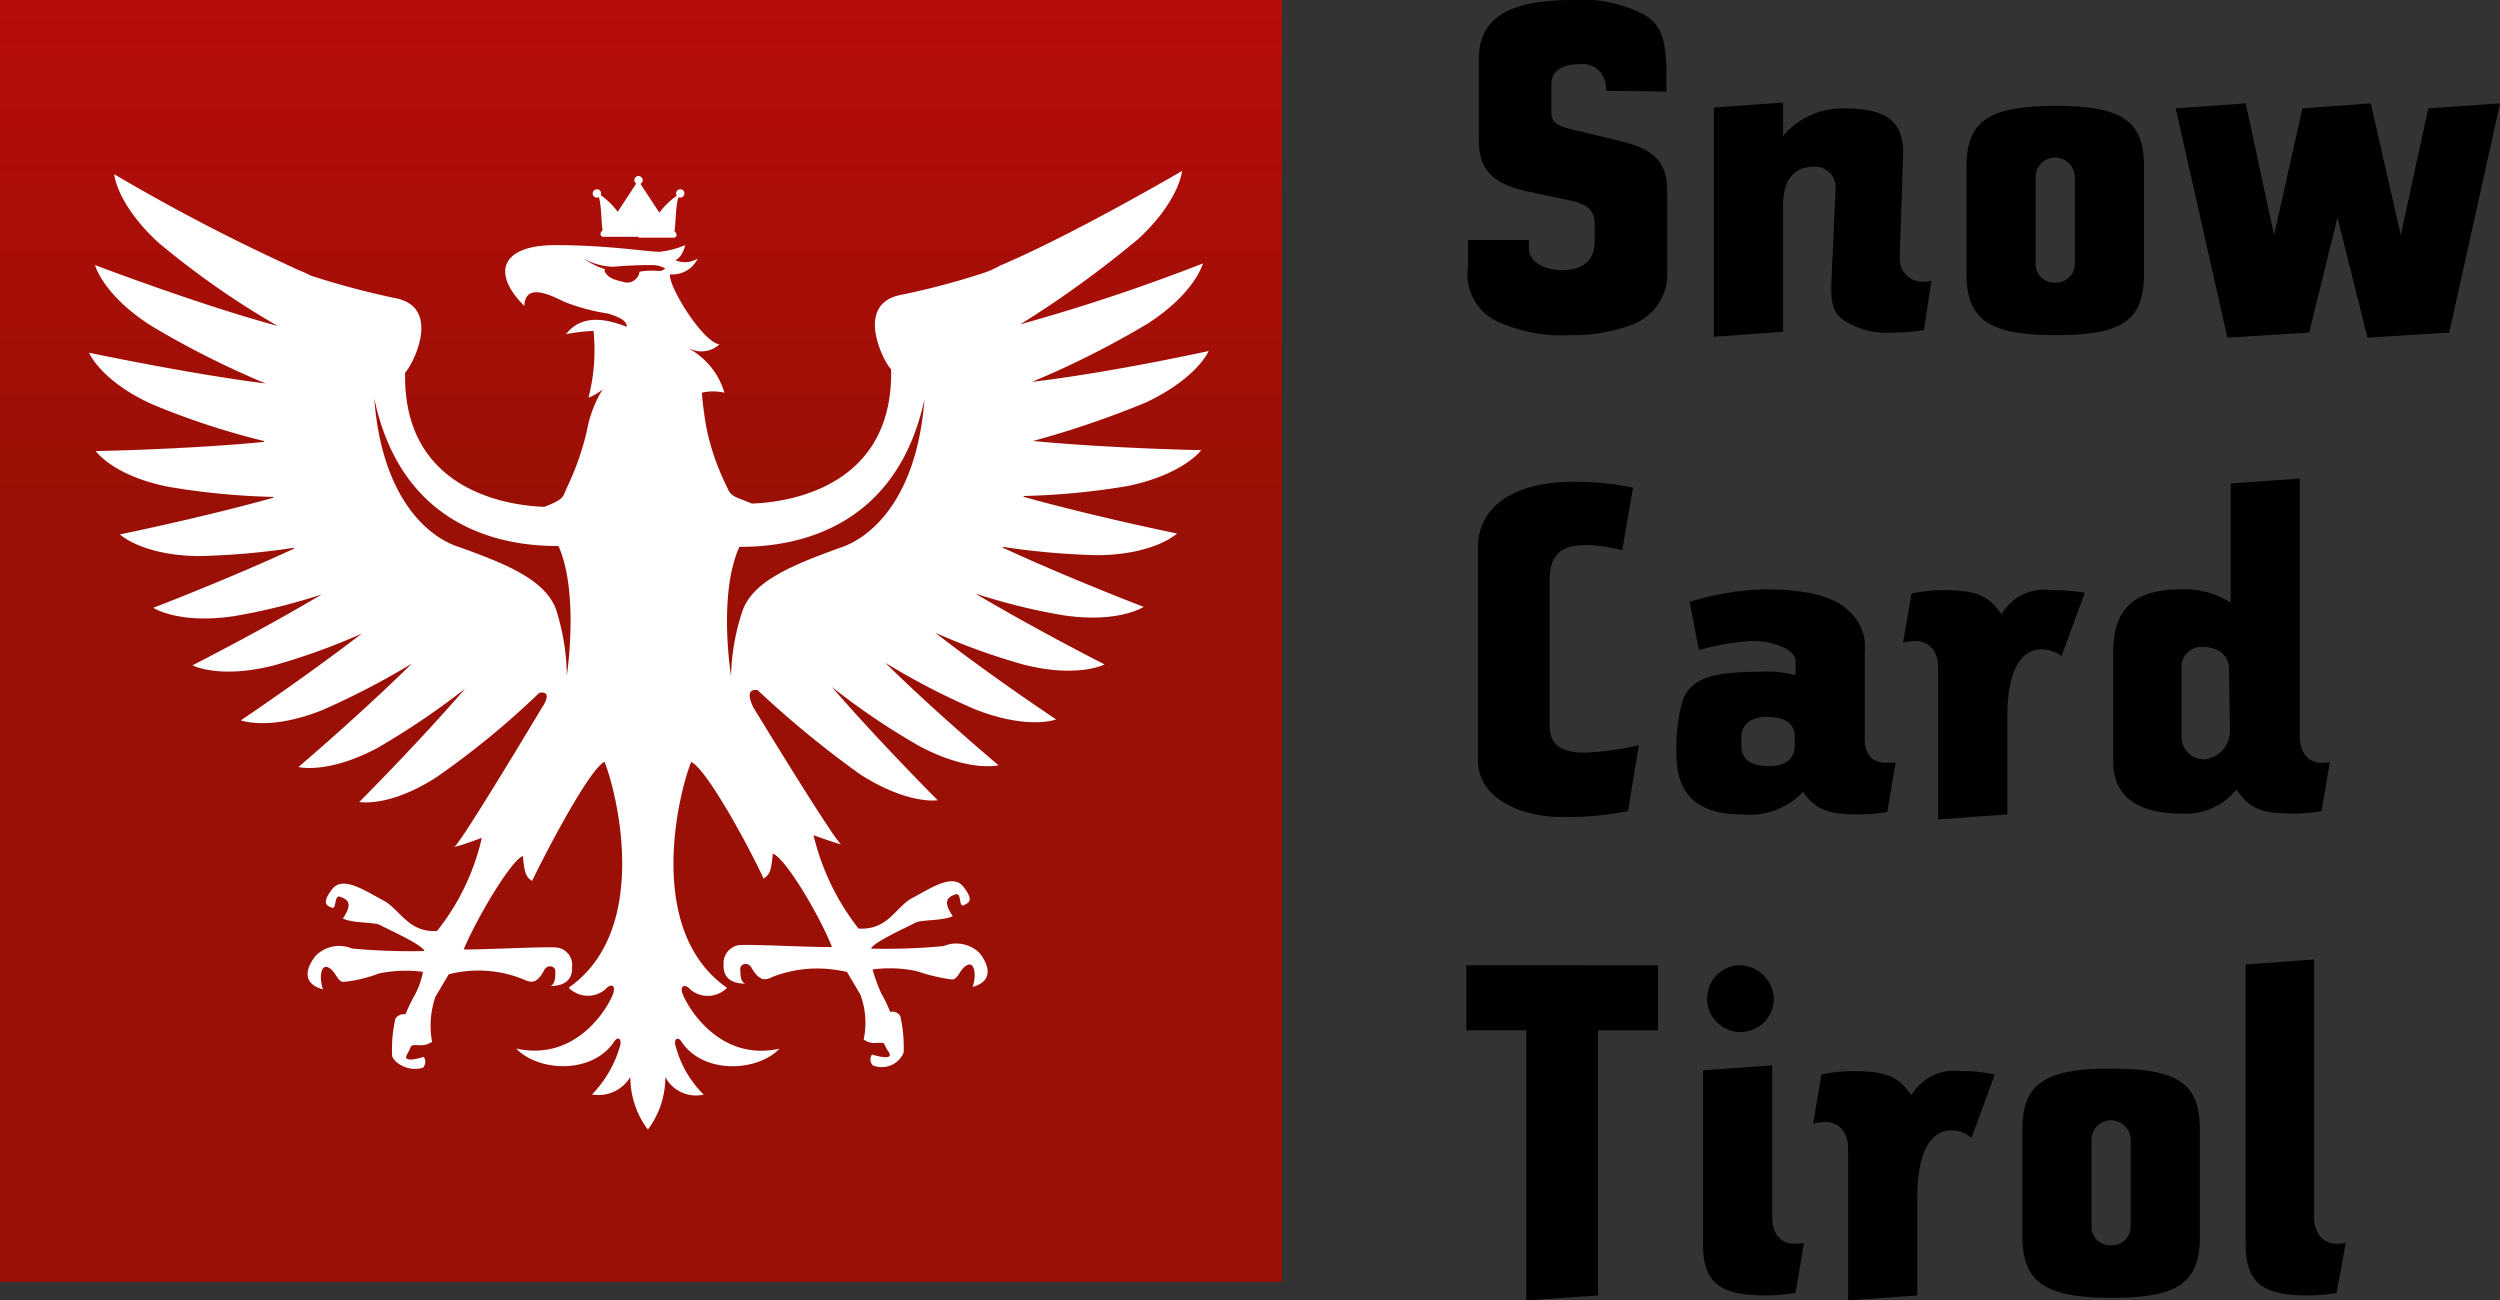
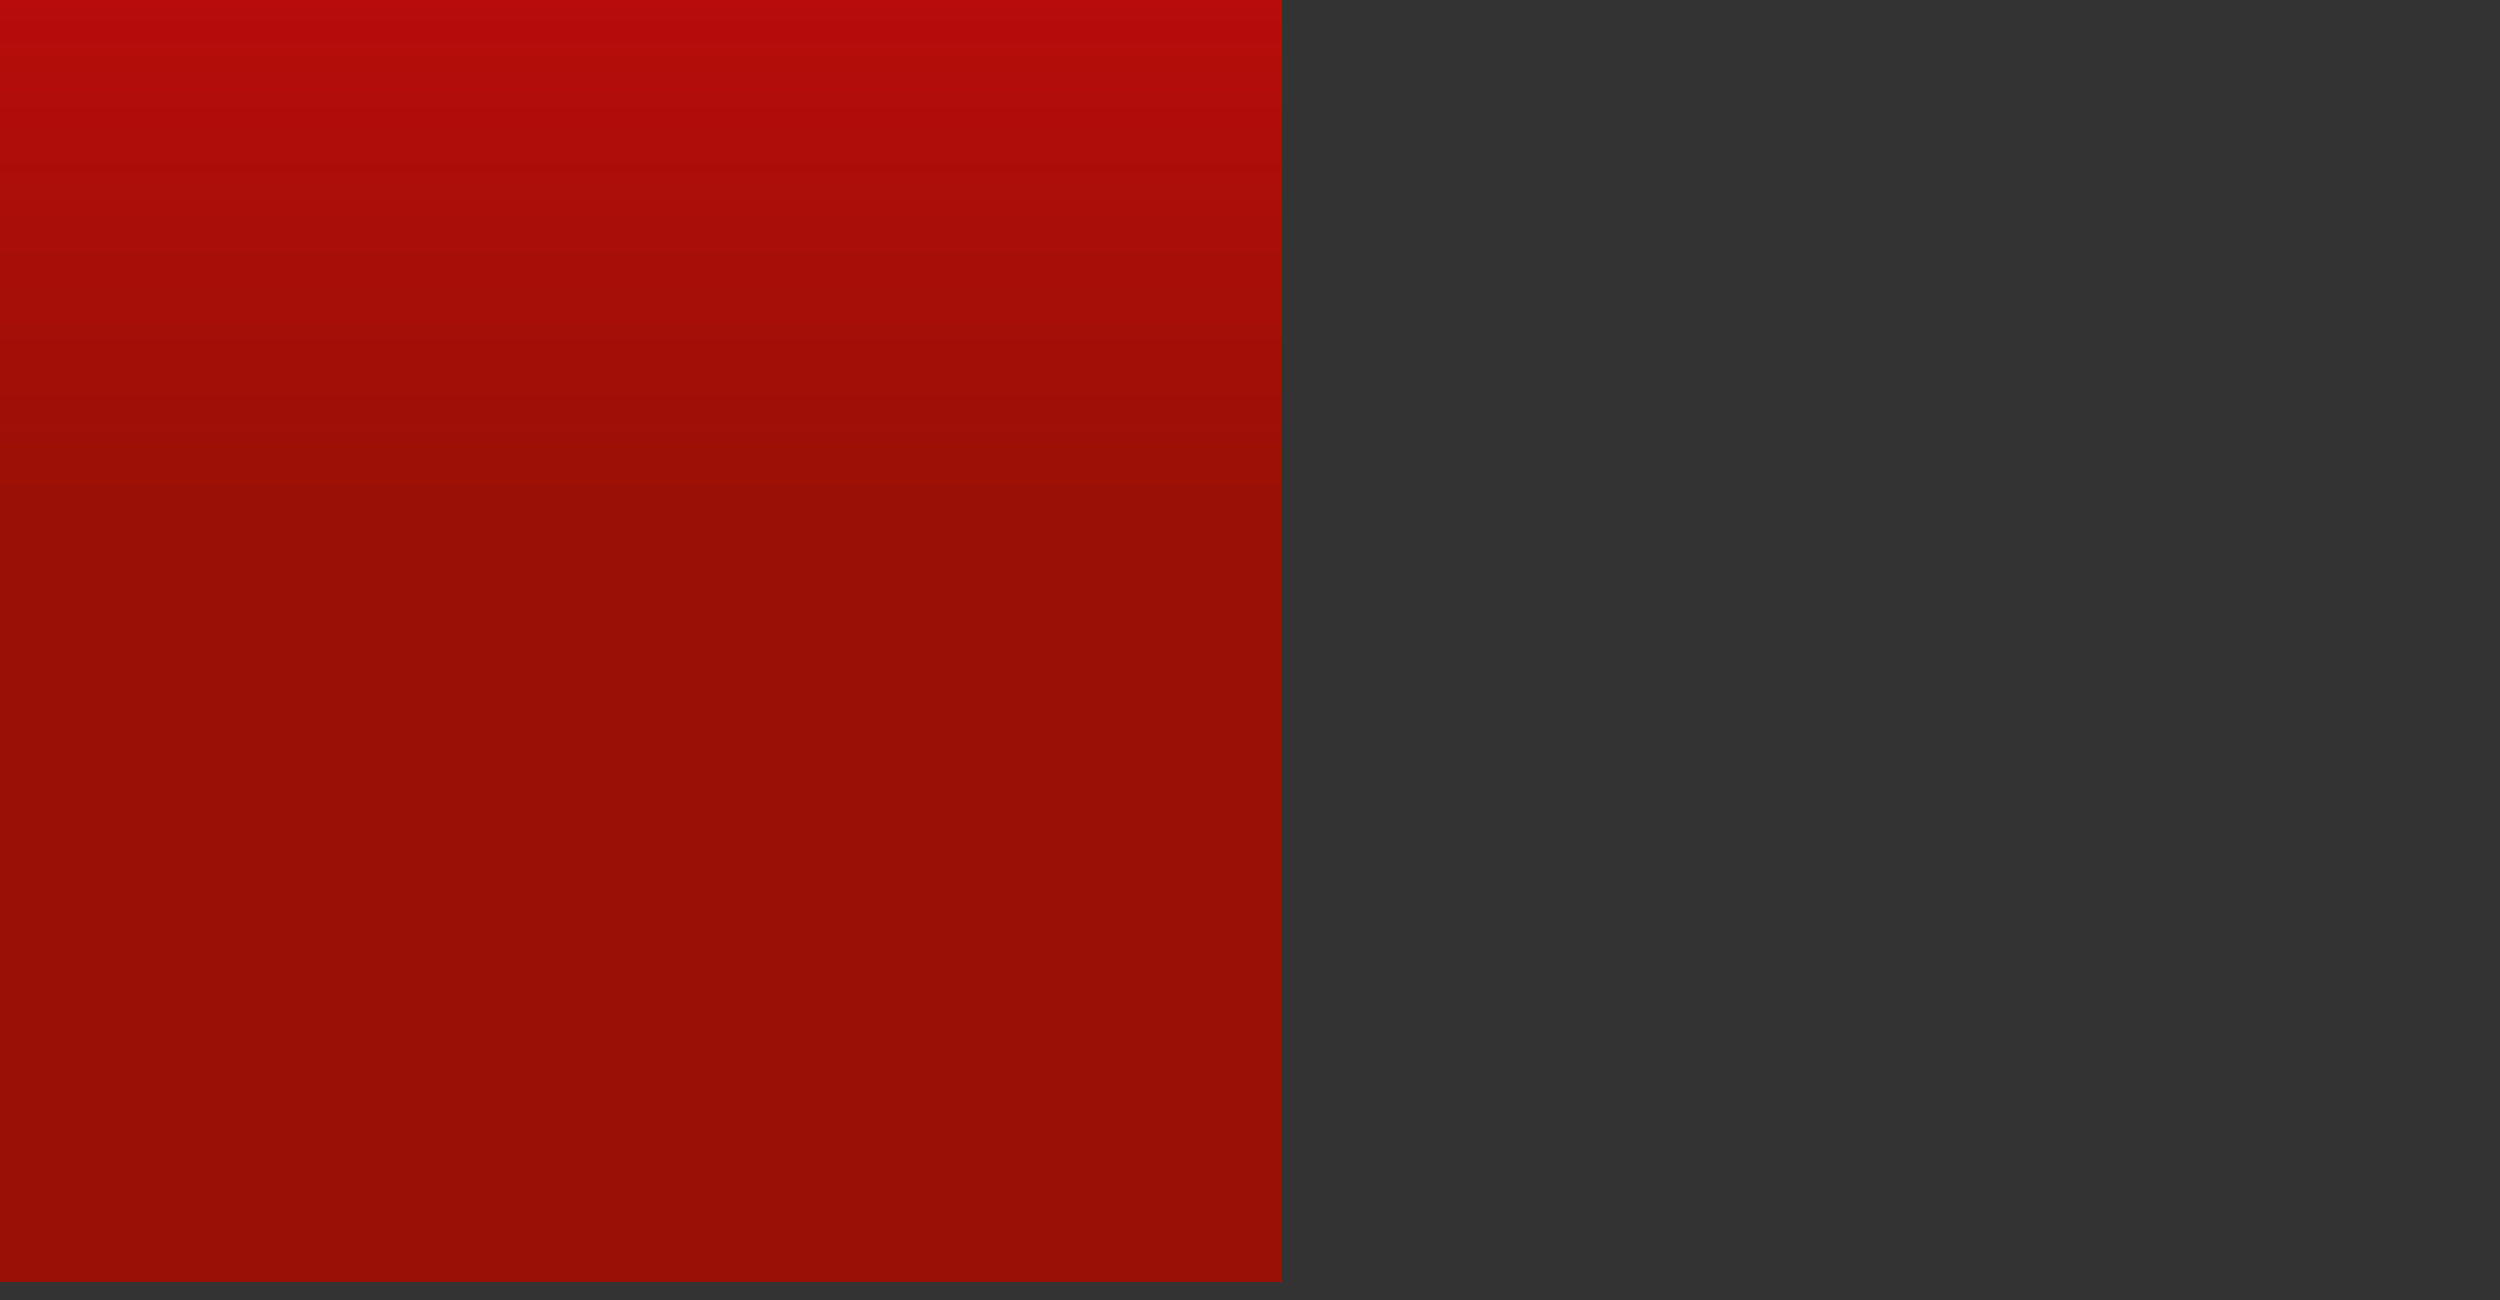
<svg xmlns="http://www.w3.org/2000/svg" id="SCT_logo" width="134.571" height="70" viewBox="0 0 134.571 70">
  <rect x="0" y="0" width="134.571" height="70" fill="#333333" stroke="none" />
  <defs>
    <linearGradient id="linear-gradient" x1="0.5" y1="0.385" x2="0.5" y2="-0.615" gradientUnits="objectBoundingBox">
      <stop offset="0" stop-color="#9b1006" />
      <stop offset="1" stop-color="#e30613" />
    </linearGradient>
  </defs>
  <rect id="Rechteck_1" width="69" height="69" fill="url(#linear-gradient)" />
-   <path id="adler" d="M61.495,35.038c4.128.4,9.064.494,9.064.494s-.942,1.3-3.949,1.929A38.921,38.921,0,0,1,61,38v.045c3.859,1.077,8.256,1.974,8.256,1.974s-1.167,1.122-4.218,1.167a39.37,39.37,0,0,1-5.16-.449v.045c3.59,1.66,7.583,3.186,7.583,3.186s-1.346.9-4.353.449A32.853,32.853,0,0,1,58.4,43.25c3.321,1.974,6.955,3.814,6.955,3.814s-1.436.763-4.4,0a34.7,34.7,0,0,1-4.712-1.705c3.051,2.378,6.506,4.667,6.506,4.667s-1.481.583-4.353-.538a38.087,38.087,0,0,1-4.846-2.513h0c2.827,2.782,6.1,5.519,6.1,5.519s-1.571.4-4.263-1.032a37.7,37.7,0,0,1-4.712-3.186c2.6,3.006,5.7,6.1,5.7,6.1s-1.571.269-4.173-1.391a53.9,53.9,0,0,1-5.519-4.532c-.808-.135-.224.942-.224.942s4.263,7,4.712,7.359c-.494-.135-1.481-.494-1.481-.494a13.079,13.079,0,0,0,2.423,5.026c1.615.09,1.974-1.167,2.917-1.66s2.154-1.346,2.737-.583.269.853,0,.987-.09-.718-.449-.583-.718.314-.135,1.167c-.538.269-1.705.179-2.019.359s-2.244,1.032-2.378,1.391a33.294,33.294,0,0,0,3.9-.135,1.787,1.787,0,0,1,1.929.359s1.212,1.391-.359,1.84c.224-.673.09-1.391-.314-1.167s-.449.763-.808.763a9.577,9.577,0,0,1-1.885-.449,7.023,7.023,0,0,0-2.378-.09,8.146,8.146,0,0,0,.494,1.346,6.081,6.081,0,0,1,.449.942A.486.486,0,0,1,54.36,66a7.362,7.362,0,0,1,.179,1.974,1.283,1.283,0,0,1-1.66.673.475.475,0,0,1-.045-.583s1.256.4.9-.135-.09-.494-.628-.494a.967.967,0,0,1-.718-.179,4.333,4.333,0,0,0-.179-2.423l-.718-1.212a7.2,7.2,0,0,0-1.974-.179,7.041,7.041,0,0,0-1.929.4c-.4.179-.718.4-1.212-.4-.179-.4-.628-.269-.628,0s0,.718.269.808c-.673,0-1.212-.269-1.167-1.032a.981.981,0,0,1,.763-1.032c.359-.09,4.487.135,5.071.09-.673-1.705-2.513-4.8-3.186-5.026-.09.987-.179,1.122-.494,1.346-.808-1.75-3.051-5.878-3.9-6.282-.673,1.66-2.513,9.064,1.929,12.16a1.452,1.452,0,0,1-1.974.09c-.224-.269-.538-.269-.449.135s1.795,3.814,5.25,3.051c-1.212,1.256-4.128,1.391-5.295-.4-.179-.269-.449-.135-.269.359a5.7,5.7,0,0,0,1.481,2.513,1.867,1.867,0,0,1-2.064-.942,4.7,4.7,0,0,1-.942,2.827v.045h0V72.1a4.7,4.7,0,0,1-.942-2.827,2,2,0,0,1-2.064.942,6.17,6.17,0,0,0,1.481-2.513c.179-.494-.09-.628-.269-.359-1.167,1.795-4.083,1.66-5.295.4,3.455.763,5.16-2.6,5.25-3.051s-.224-.4-.449-.135a1.452,1.452,0,0,1-1.974-.09c4.442-3.1,2.6-10.5,1.929-12.16-.808.4-3.051,4.667-3.9,6.417-.314-.224-.4-.359-.494-1.346-.628.224-2.468,3.321-3.186,5.026.538.045,4.667-.179,5.071-.09a.942.942,0,0,1,.763,1.032c.045.718-.449,1.032-1.167,1.032.269-.09.269-.538.269-.808s-.449-.4-.628,0c-.449.808-.763.583-1.212.4a6.452,6.452,0,0,0-3.9-.224l-.718,1.212a4.811,4.811,0,0,0-.179,2.423,1.079,1.079,0,0,1-.718.18c-.538,0-.314-.045-.628.494s.9.135.9.135a.47.47,0,0,1-.045.583c-.853.269-1.66-.359-1.66-.673a7.362,7.362,0,0,1,.179-1.974.546.546,0,0,1,.538-.224,8.968,8.968,0,0,1,.449-.942,4.384,4.384,0,0,0,.494-1.346,7.024,7.024,0,0,0-2.378.09,7.2,7.2,0,0,1-1.885.449c-.359,0-.4-.538-.808-.763s-.538.449-.314,1.167c-1.615-.449-.359-1.84-.359-1.84a1.787,1.787,0,0,1,1.929-.359,33.293,33.293,0,0,0,3.9.135c-.135-.359-2.064-1.212-2.378-1.391s-1.481-.09-2.019-.359c.583-.853.224-1.032-.135-1.167s-.179.673-.449.583-.583-.224,0-.987,1.795.09,2.737.583,1.346,1.75,2.917,1.66A12.466,12.466,0,0,0,31.835,56.4s-.942.359-1.481.494c.449-.359,4.712-7.494,4.712-7.494s.673-.942-.135-.808a44.936,44.936,0,0,1-5.519,4.532c-2.558,1.66-4.173,1.346-4.173,1.346s3.1-3.1,5.7-6.1a41.321,41.321,0,0,1-4.712,3.186c-2.692,1.436-4.263,1.032-4.263,1.032s3.276-2.782,6.1-5.564h0a41.35,41.35,0,0,1-4.846,2.513c-2.827,1.122-4.353.538-4.353.538s3.41-2.288,6.506-4.667a34.7,34.7,0,0,1-4.712,1.705c-2.962.763-4.4,0-4.4,0s3.635-1.84,6.955-3.814a32.855,32.855,0,0,1-4.712,1.167c-3.006.449-4.353-.449-4.353-.449s3.994-1.526,7.583-3.186v-.045a40.053,40.053,0,0,1-5.16.449c-3.051-.045-4.218-1.167-4.218-1.167s4.4-.9,8.256-1.974v-.045a38.92,38.92,0,0,1-5.609-.538c-3.006-.583-3.949-1.929-3.949-1.929s4.936-.09,9.064-.494v-.045a40.961,40.961,0,0,1-6.013-1.974c-2.782-1.256-3.41-2.782-3.41-2.782s5.295,1.122,9.513,1.66A47.724,47.724,0,0,1,13.976,28.8c-2.558-1.66-2.962-3.231-2.962-3.231s5.654,2.154,9.827,3.276a45.208,45.208,0,0,1-6.417-4.487c-2.244-2.064-2.378-3.679-2.378-3.679a103.784,103.784,0,0,0,9.737,5.071h0c.045.045.135.045.179.09.269.09.494.224.718.314a43.1,43.1,0,0,0,4.577,1.212c2.423.538.853,3.59.449,3.994-.135,6.686,6.147,7.179,7.494,7.224,1.032-.4.987-.494,1.212-1.032A14.5,14.5,0,0,0,37.488,34.5a6.467,6.467,0,0,1,.853-2.244,2.627,2.627,0,0,1-.763.449,10.261,10.261,0,0,0,.269-3.59,8.341,8.341,0,0,0-1.481.179c.987-1.3,2.647-.628,3.276-.4,0-.269-.269-.494-1.032-.718a10.713,10.713,0,0,1-2.333-.628c-.9-.449-2.109-.987-2.154.224-1.84-1.84-1.167-3.276,1.66-3.276s4.981.359,5.609.359a4.886,4.886,0,0,0,1.391-.359c-.179.718-.538.808-.538.808a1.288,1.288,0,0,0,1.212-.09,1.5,1.5,0,0,1-1.481.853c-.179.494,1.705,3.635,2.647,3.769a1.421,1.421,0,0,1-1.615.224l.045.045a4,4,0,0,1,1.84,2.333,2.759,2.759,0,0,0-1.212,0,17.672,17.672,0,0,0,.269,2.019,13.032,13.032,0,0,0,1.077,3.051c.224.538.359.494,1.346.9,1.346-.045,7.628-.538,7.494-7.224-.4-.4-1.974-3.455.449-3.994a40.427,40.427,0,0,0,4.577-1.212,4.986,4.986,0,0,0,.718-.314c.09-.045.135-.09.179-.09h0c3.994-1.705,9.737-5.071,9.737-5.071s-.135,1.615-2.378,3.679a56.849,56.849,0,0,1-6.327,4.577,103.319,103.319,0,0,0,9.827-3.276s-.4,1.571-2.962,3.231a47.723,47.723,0,0,1-6.237,3.141c4.218-.494,9.513-1.66,9.513-1.66s-.628,1.481-3.41,2.782a50.741,50.741,0,0,1-6.058,2.064h0M38.476,25.795c-.045.045-.045.09,0,.179.135.135.135.314.942.494a.678.678,0,0,0,.9-.494v-.045a3.564,3.564,0,0,1,.987-.045.452.452,0,0,0,.4-.135,1.461,1.461,0,0,0-.628-.179,21.3,21.3,0,0,0-2.154.09,3.359,3.359,0,0,1-1.615-.449,4.056,4.056,0,0,0,1.167.583M36.412,47.647s.673-4.4-.449-6.955c-1.929,0-8.3-.269-9.917-7.942.4,5.34,2.872,7.449,4.532,7.987,2.647.942,4.667,1.795,5.25,3.365a12.21,12.21,0,0,1,.583,3.545m9.468-3.5c.583-1.571,2.647-2.423,5.25-3.365,1.66-.538,4.128-2.647,4.532-7.987C54,40.468,47.629,40.737,45.7,40.737c-1.167,2.558-.449,6.955-.449,6.955a11.773,11.773,0,0,1,.628-3.545M40.271,20.994,39.149,22.7a4.107,4.107,0,0,0-1.122-1.032c.269.314.224,1.705.314,2.019-.269.269,0,.359,0,.359h1.929Zm0,3.1H42.2s.269-.09,0-.359c.09-.314.045-1.705.314-2.019a4.108,4.108,0,0,0-1.122,1.032l-1.122-1.705Zm0-3.321a.224.224,0,1,0,.224.224.24.24,0,0,0-.224-.224h0m-2.244.718a.224.224,0,1,0,.224.224.212.212,0,0,0-.224-.224m4.487,0a.224.224,0,1,0,.224.224h0a.212.212,0,0,0-.224-.224h0" transform="translate(-5.899 -11.301)" fill="#fff" />
-   <path id="copy" d="M223.24,66.9a1.841,1.841,0,0,1-.494.045c-.718,0-1.212-.538-1.212-1.436V51.647l-3.679.269V66.994c0,2.019.853,2.737,3.321,2.737a8.9,8.9,0,0,0,1.571-.135Zm-11.577-.9a1,1,0,0,1-.987,1.032h-.045a1,1,0,0,1-1.077-.9v-4.8a1.054,1.054,0,0,1,1.077-1.032,1.075,1.075,0,0,1,1.032,1.032v4.667Zm-1.032-8.481c-3.59,0-4.8.808-4.8,3.276v5.744c0,2.468,1.212,3.321,4.8,3.321s4.756-.808,4.756-3.321V60.8c0-2.468-1.167-3.276-4.756-3.276m-8.077.135a2.665,2.665,0,0,0-2.692,1.3c-.673-.987-1.346-1.3-3.051-1.3a8.122,8.122,0,0,0-1.795.179l-.449,2.647a3.463,3.463,0,0,1,.673-.09c.718,0,1.212.538,1.212,1.436V70l3.724-.269V64.436c0-2.333.673-3.59,1.84-3.59a1.608,1.608,0,0,1,1.077.4l1.256-3.41a8.4,8.4,0,0,0-1.795-.179M194.073,66.9a2.184,2.184,0,0,1-.538.045c-.718,0-1.167-.538-1.167-1.436V57.346l-3.724.269v9.378c0,2.019.853,2.737,3.365,2.737a9.809,9.809,0,0,0,1.615-.135Zm-3.545-14.942a1.8,1.8,0,0,0,.269,3.59,1.806,1.806,0,0,0,1.66-1.795,1.883,1.883,0,0,0-1.93-1.795m-14.628,0v3.5h3.231V70l3.859-.269V55.462h3.231v-3.5ZM217,39.308a1.526,1.526,0,0,1-1.391,1.571,1.221,1.221,0,0,1-1.212-1.122V35.9a1.063,1.063,0,0,1,1.077-1.077h.135c.853.045,1.346.494,1.346,1.212L217,39.308Zm5.385,1.705a1.526,1.526,0,0,1-.449.045c-.718,0-1.167-.538-1.167-1.436V25.756l-3.724.269v6.417a4.532,4.532,0,0,0-2.647-.718c-2.558,0-3.679,1.032-3.679,3.41v5.833c0,1.885,1.256,2.827,3.724,2.827a3.493,3.493,0,0,0,2.917-1.3c.673,1.032,1.346,1.3,3.051,1.3a8.391,8.391,0,0,0,1.526-.135ZM207.4,31.769a2.665,2.665,0,0,0-2.692,1.3c-.673-.987-1.346-1.3-3.051-1.3a8.122,8.122,0,0,0-1.795.179l-.449,2.647a3.464,3.464,0,0,1,.673-.09c.718,0,1.212.538,1.212,1.436v8.167l3.724-.269V38.545c0-2.333.673-3.59,1.84-3.59a1.826,1.826,0,0,1,1.077.359l1.256-3.41a11.646,11.646,0,0,0-1.795-.135M193.579,40.16c0,.673-.494,1.077-1.346,1.077-1.032,0-1.526-.359-1.526-1.077v-.494c0-.673.538-1.077,1.346-1.077,1.032,0,1.526.359,1.526,1.077v.494Zm4.936.9c-.808,0-1.212-.494-1.167-1.436V35.045a2.532,2.532,0,0,0-.808-2.109c-.853-.9-2.513-1.212-4.622-1.212a15.194,15.194,0,0,0-3.994.673l.494,2.6a12.418,12.418,0,0,1,2.872-.494c1.212,0,2.333.494,2.333,1.077v.763a6.171,6.171,0,0,0-2.019-.179c-2.692,0-3.68.449-4.083,1.615a9.515,9.515,0,0,0-.314,2.558c0,1.167.045,3.5,3.5,3.5a4,4,0,0,0,3.321-1.212c.673.942,1.3,1.212,2.962,1.212a9.279,9.279,0,0,0,1.571-.135l.449-2.647h-.494m-13.327-.942a15.806,15.806,0,0,1-2.872.4c-1.256,0-1.929-.359-1.929-1.481V31.186c0-1.974,1.481-1.84,2.244-1.84a9.862,9.862,0,0,1,1.66.269l.583-3.365A15.211,15.211,0,0,0,182,25.936c-3.9-.09-5.474,1.615-5.474,3.5V40.923c0,2.2,2.6,3.051,4.4,3.051a17,17,0,0,0,3.679-.314ZM227.682,5.833,226.2,12.654l-1.615-7.09-3.679.269-1.526,6.821-1.526-7.09-3.769.269,2.782,12.34,4.4-.269,1.526-6.192,1.615,6.462,4.4-.269,2.737-12.34Zm-19.026,8.346a1,1,0,0,1-.987,1.032h-.045a1,1,0,0,1-1.077-.9v-4.8a1.054,1.054,0,0,1,1.077-1.032,1.075,1.075,0,0,1,1.032,1.032ZM207.624,5.7c-3.59,0-4.8.808-4.8,3.276v5.744c0,2.468,1.167,3.321,4.8,3.321s4.756-.808,4.756-3.321V8.974c0-2.468-1.167-3.276-4.756-3.276m-6.686,9.423a1.841,1.841,0,0,1-.494.045,1.216,1.216,0,0,1-1.212-1.256v-.179l.179-5.25c.09-1.885-.808-2.647-3.141-2.647a4.2,4.2,0,0,0-3.321,1.481V5.519l-3.724.269v12.34l3.724-.269V11.083c0-1.391.583-2.109,1.66-2.109a1.1,1.1,0,0,1,1.167,1.032v.179l-.224,4.981c-.045,1.122.09,1.615.583,2.019a4.246,4.246,0,0,0,2.737.718,10.356,10.356,0,0,0,1.66-.135ZM186.669,4.936v-.9c0-1.885-.269-2.692-1.167-3.231A7.165,7.165,0,0,0,181.644,0c-3.5,0-5.07.987-5.07,3.186V7.538c0,1.615.763,2.378,2.692,2.782l2.333.494c.9.224,1.212.538,1.212,1.3v.9c0,.942-.583,1.526-1.75,1.526-1.032,0-1.795-.494-1.795-1.167v-.449H175.99v1.436a2.791,2.791,0,0,0,1.615,2.962,8.4,8.4,0,0,0,3.859.718,9.163,9.163,0,0,0,3.41-.583,2.937,2.937,0,0,0,1.84-2.423V10.365c0-1.66-.628-2.333-2.737-2.827l-2.064-.494c-1.256-.269-1.436-.449-1.436-1.122V4.532c0-.673.538-1.077,1.526-1.077a1.246,1.246,0,0,1,1.391,1.032l.045.4,3.231.045Z" transform="translate(-96.971 0)" />
</svg>